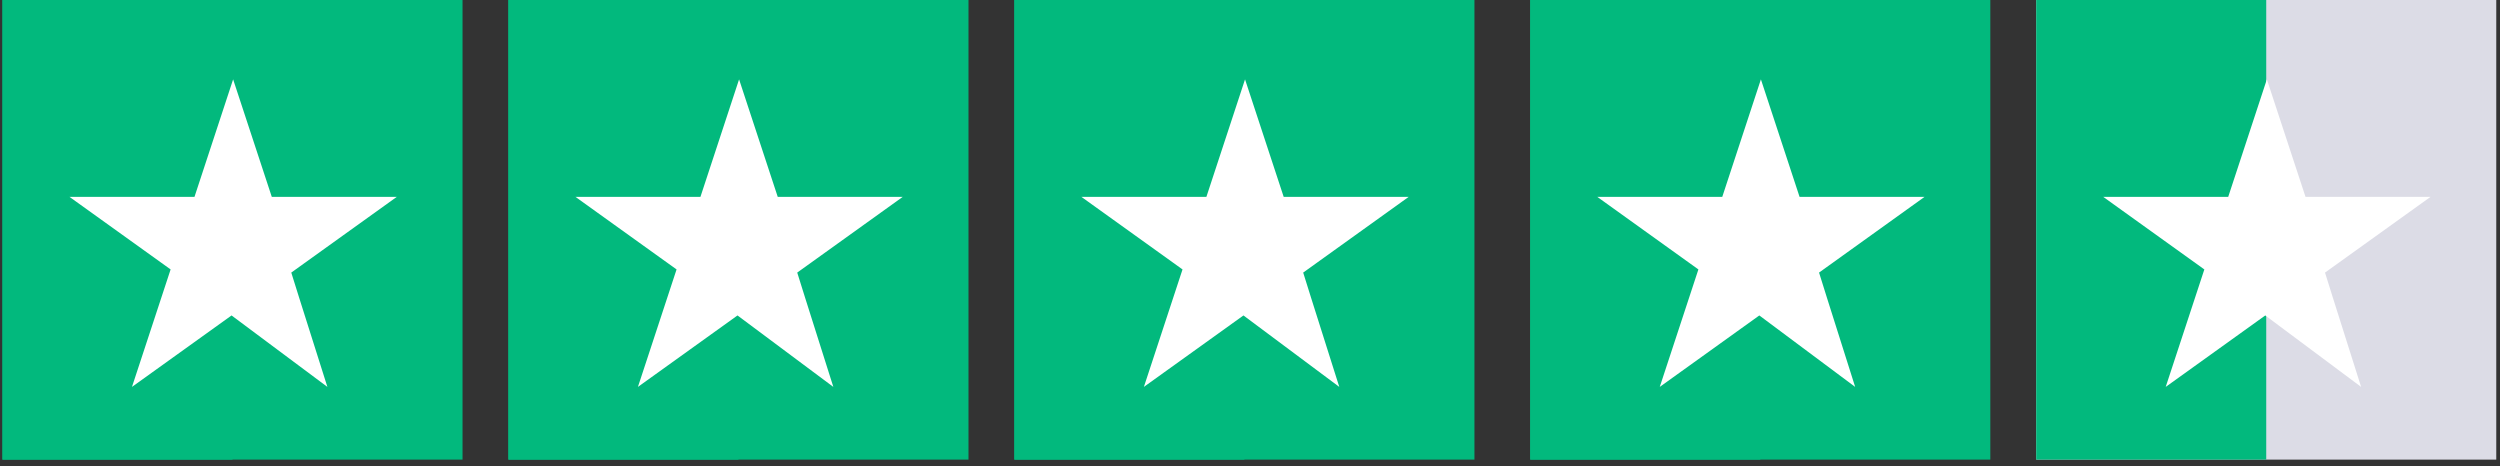
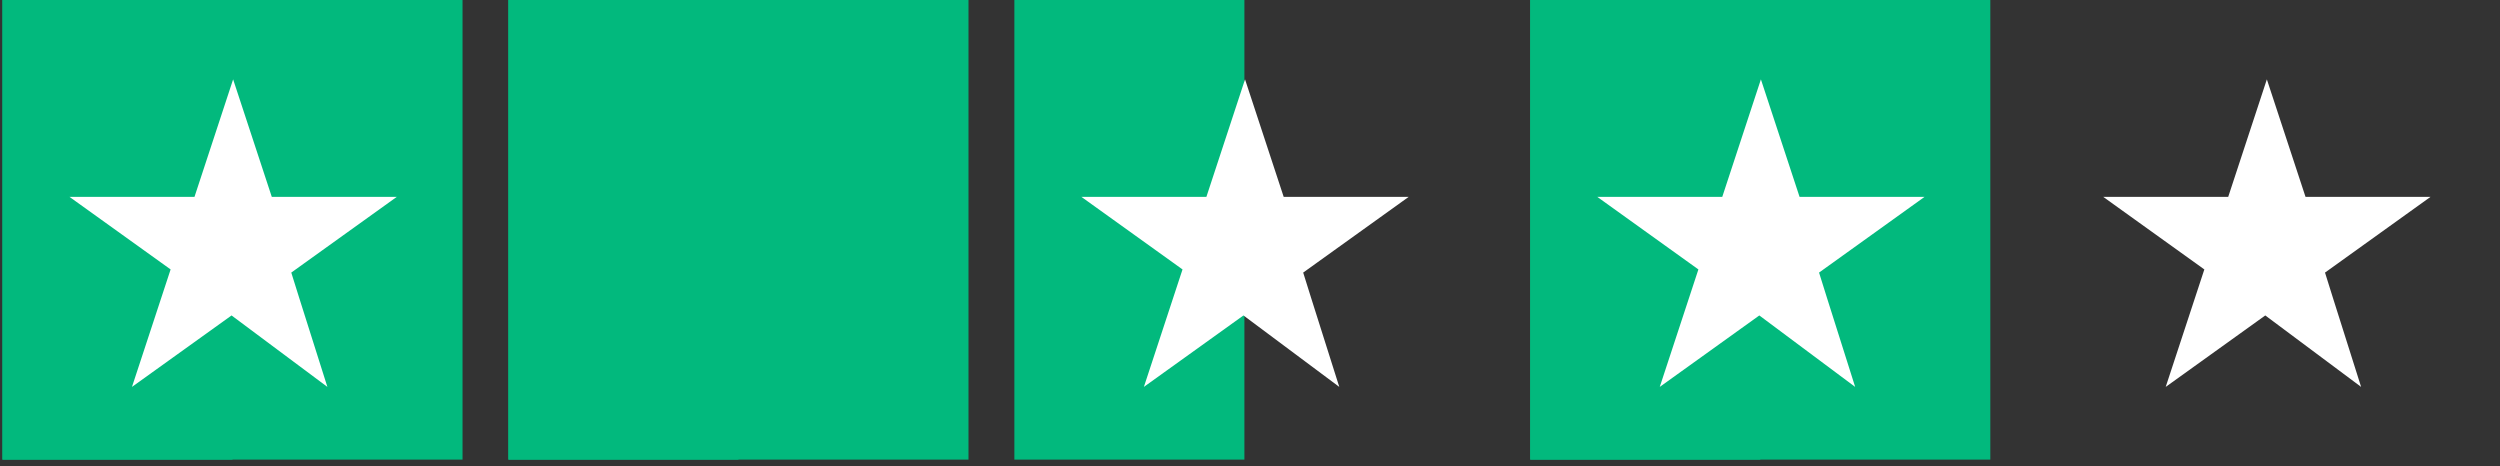
<svg xmlns="http://www.w3.org/2000/svg" viewBox="0 0 252 47" version="1.1" style="     position: absolute;     height: 100%;     width: 100%;     left: 0;     top: 0; ">
  <rect x="0" y="0" width="252" height="47" fill="#333333" stroke="none" />
  <title>review_stars</title>
  <g id="Page-1" stroke="none" stroke-width="1" fill="none" fill-rule="evenodd">
    <g id="review_stars" transform="translate(0.248, 0)" fill-rule="nonzero">
      <g id="Group" transform="translate(51, 0)">
        <polygon id="Path" fill="#02b97d" points="-7.10542736e-15 46.33 46.376 46.33 46.376 0 9.99999997e-07 0" />
        <polygon id="Path" fill="#02b97d" points="-7.10542736e-15 46.33 23.188 46.33 23.188 0 9.99999997e-07 0" />
-         <polygon id="Path" fill="#FFFFFF" points="23.743 10.33 29.903 30 32.752 39 23.092 31.797 13.055 39 16.95 27.159 6.752 19.841 19.357 19.841 23.251 8 27.147 19.841 39.752 19.841 23.743 31.33" />
      </g>
      <g id="Group-Copy-4" transform="translate(205, 0)">
-         <polygon id="Path" fill="#DCDCE6" points="-7.10542736e-15 46.33 46.376 46.33 46.376 0 9.99999997e-07 0" />
-         <polygon id="Path" fill="#02b97d" points="-7.10542736e-15 46.33 23.188 46.33 23.188 0 9.99999997e-07 0" />
        <polygon id="Path" fill="#FFFFFF" points="23.743 10.33 29.903 30 32.752 39 23.092 31.797 13.055 39 16.95 27.159 6.752 19.841 19.357 19.841 23.251 8 27.147 19.841 39.752 19.841 23.743 31.33" />
      </g>
      <g id="Group-Copy-3" transform="translate(154, 0)">
        <polygon id="Path" fill="#02b97d" points="-7.10542736e-15 46.33 46.376 46.33 46.376 0 9.99999997e-07 0" />
        <polygon id="Path" fill="#02b97d" points="-7.10542736e-15 46.33 23.188 46.33 23.188 0 9.99999997e-07 0" />
        <polygon id="Path" fill="#FFFFFF" points="23.743 10.33 29.903 30 32.752 39 23.092 31.797 13.055 39 16.95 27.159 6.752 19.841 19.357 19.841 23.251 8 27.147 19.841 39.752 19.841 23.743 31.33" />
      </g>
      <g id="Group-Copy-2" transform="translate(102, 0)">
-         <polygon id="Path" fill="#02b97d" points="-7.10542736e-15 46.33 46.376 46.33 46.376 0 9.99999997e-07 0" />
        <polygon id="Path" fill="#02b97d" points="-7.10542736e-15 46.33 23.188 46.33 23.188 0 9.99999997e-07 0" />
        <polygon id="Path" fill="#FFFFFF" points="23.743 10.33 29.903 30 32.752 39 23.092 31.797 13.055 39 16.95 27.159 6.752 19.841 19.357 19.841 23.251 8 27.147 19.841 39.752 19.841 23.743 31.33" />
      </g>
      <g id="Group-Copy" transform="translate(0, 0)">
        <polygon id="Path" fill="#02b97d" points="-7.10542736e-15 46.33 46.376 46.33 46.376 0 9.99999997e-07 0" />
        <polygon id="Path" fill="#02b97d" points="-7.10542736e-15 46.33 23.188 46.33 23.188 0 9.99999997e-07 0" />
        <polygon id="Path" fill="#FFFFFF" points="23.743 10.33 29.903 30 32.752 39 23.092 31.797 13.055 39 16.95 27.159 6.752 19.841 19.357 19.841 23.251 8 27.147 19.841 39.752 19.841 23.743 31.33" />
      </g>
    </g>
  </g>
</svg>